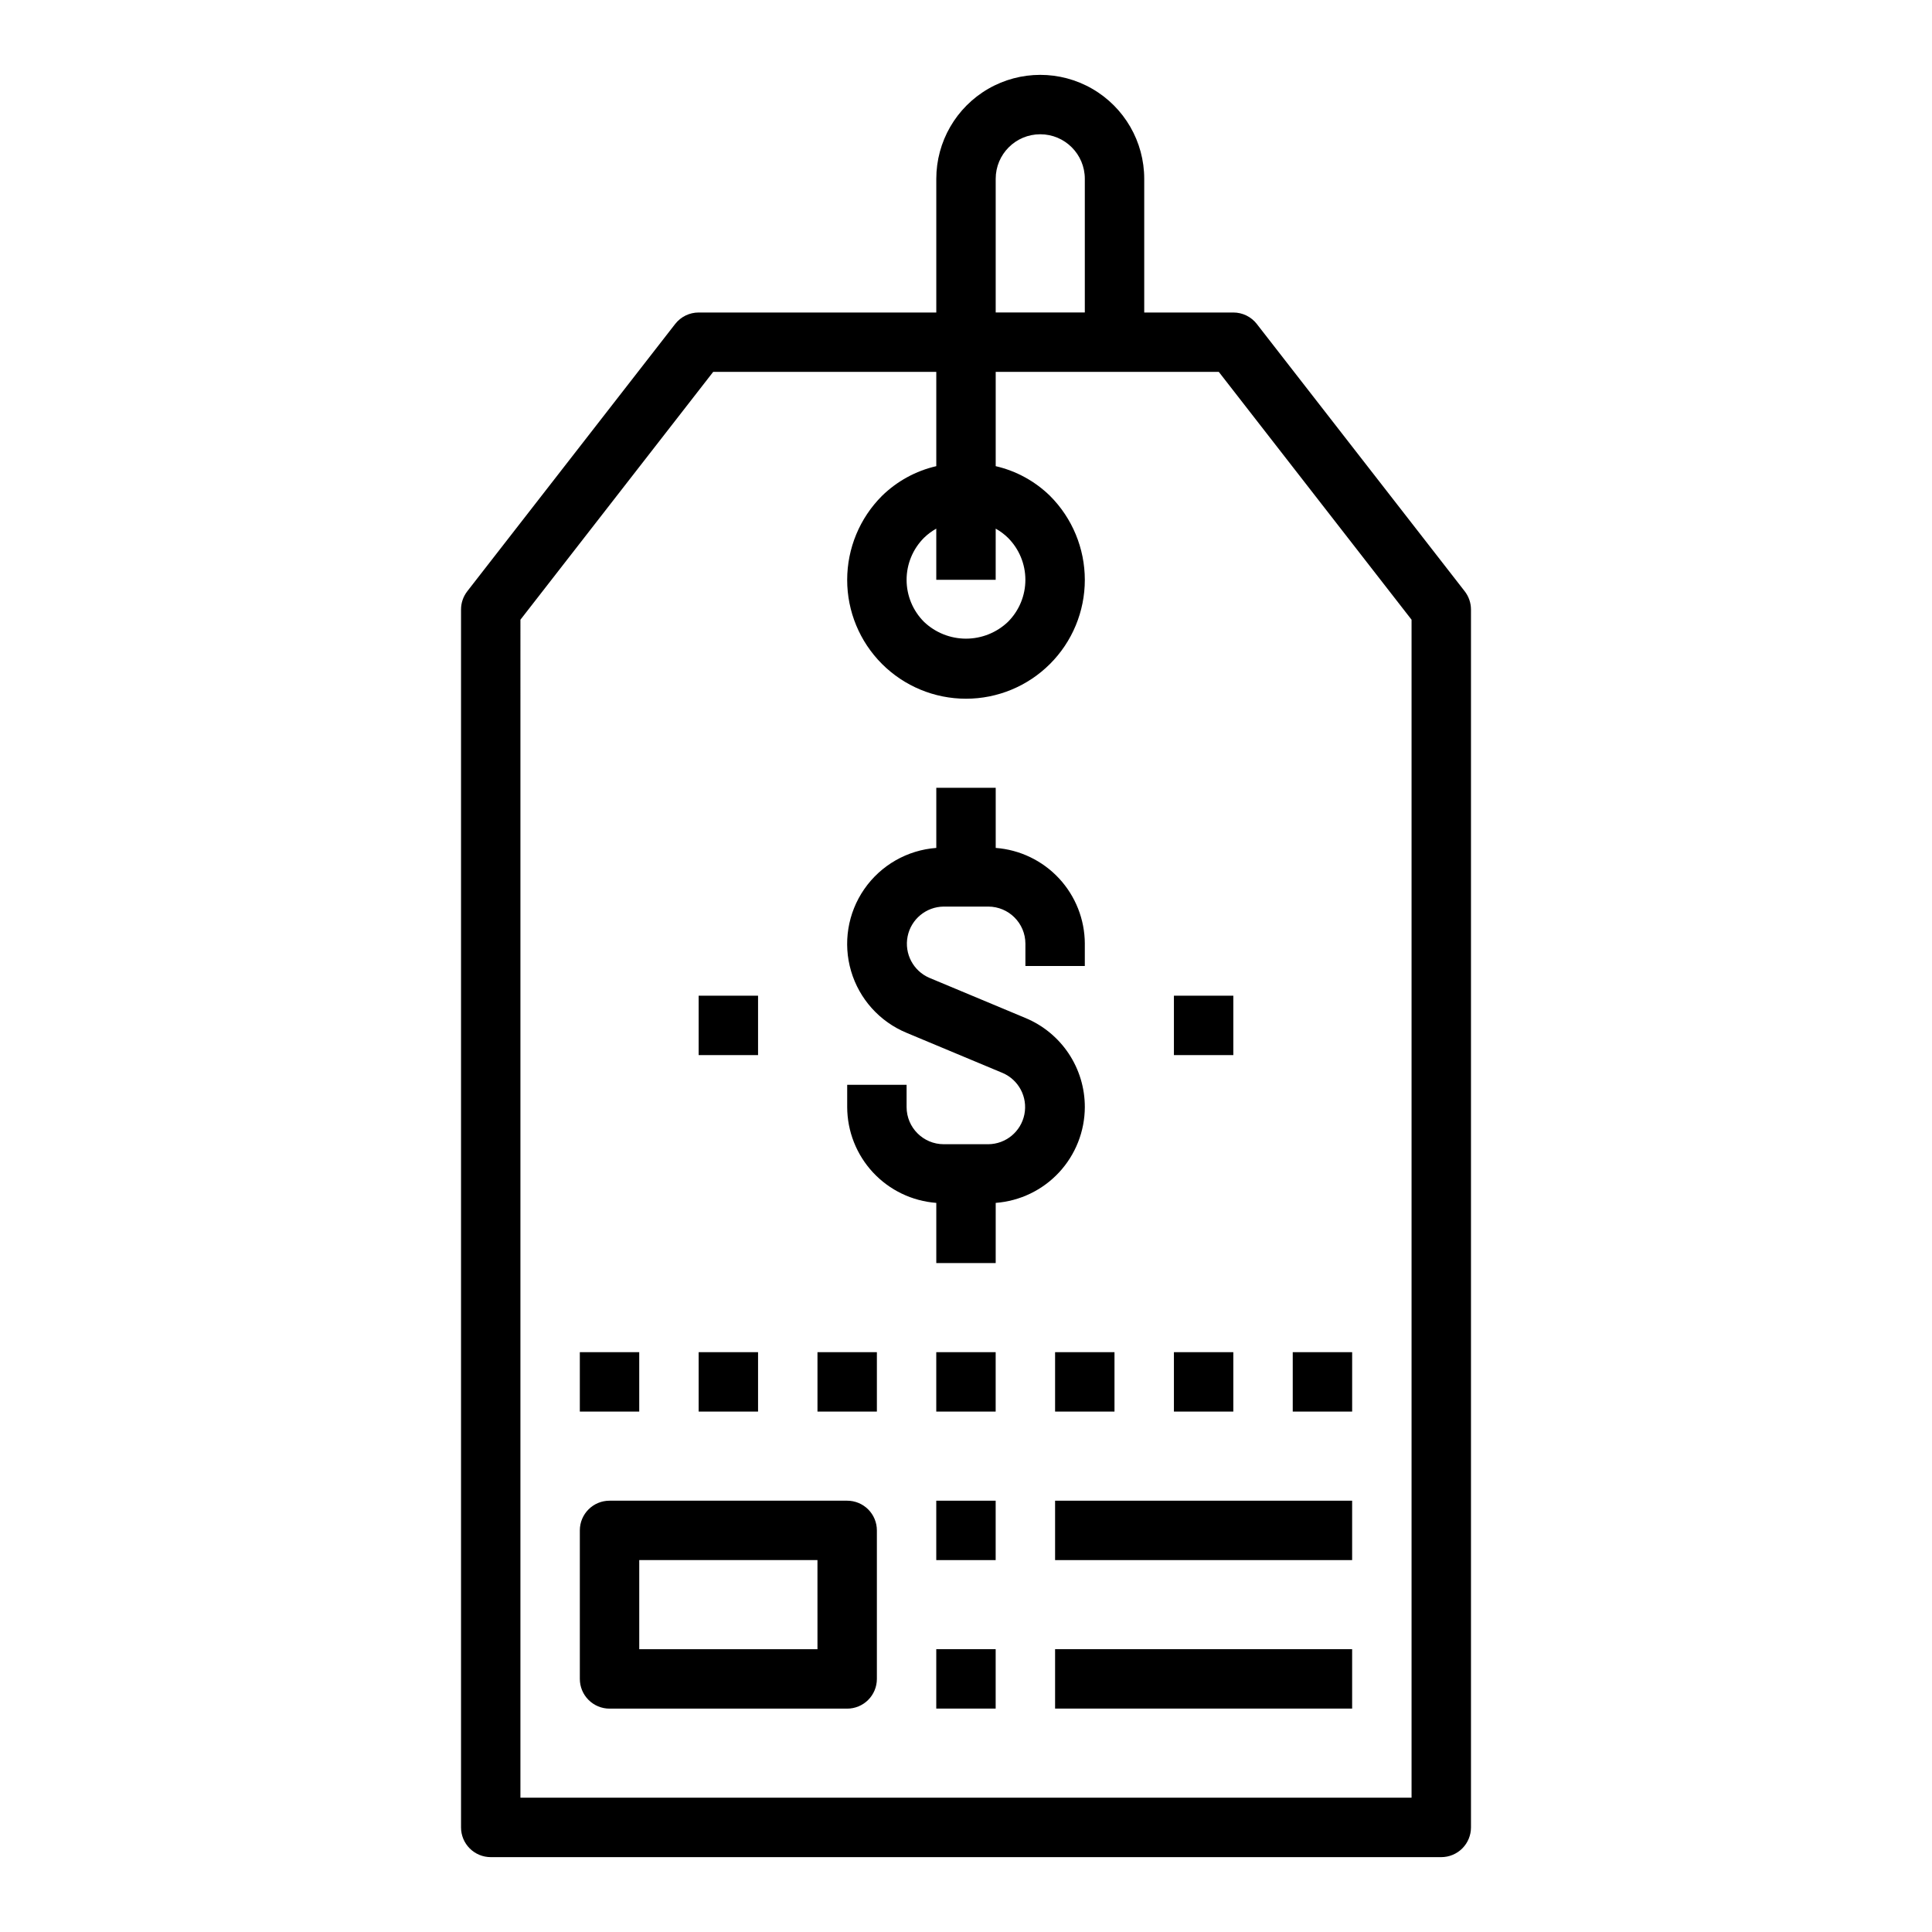
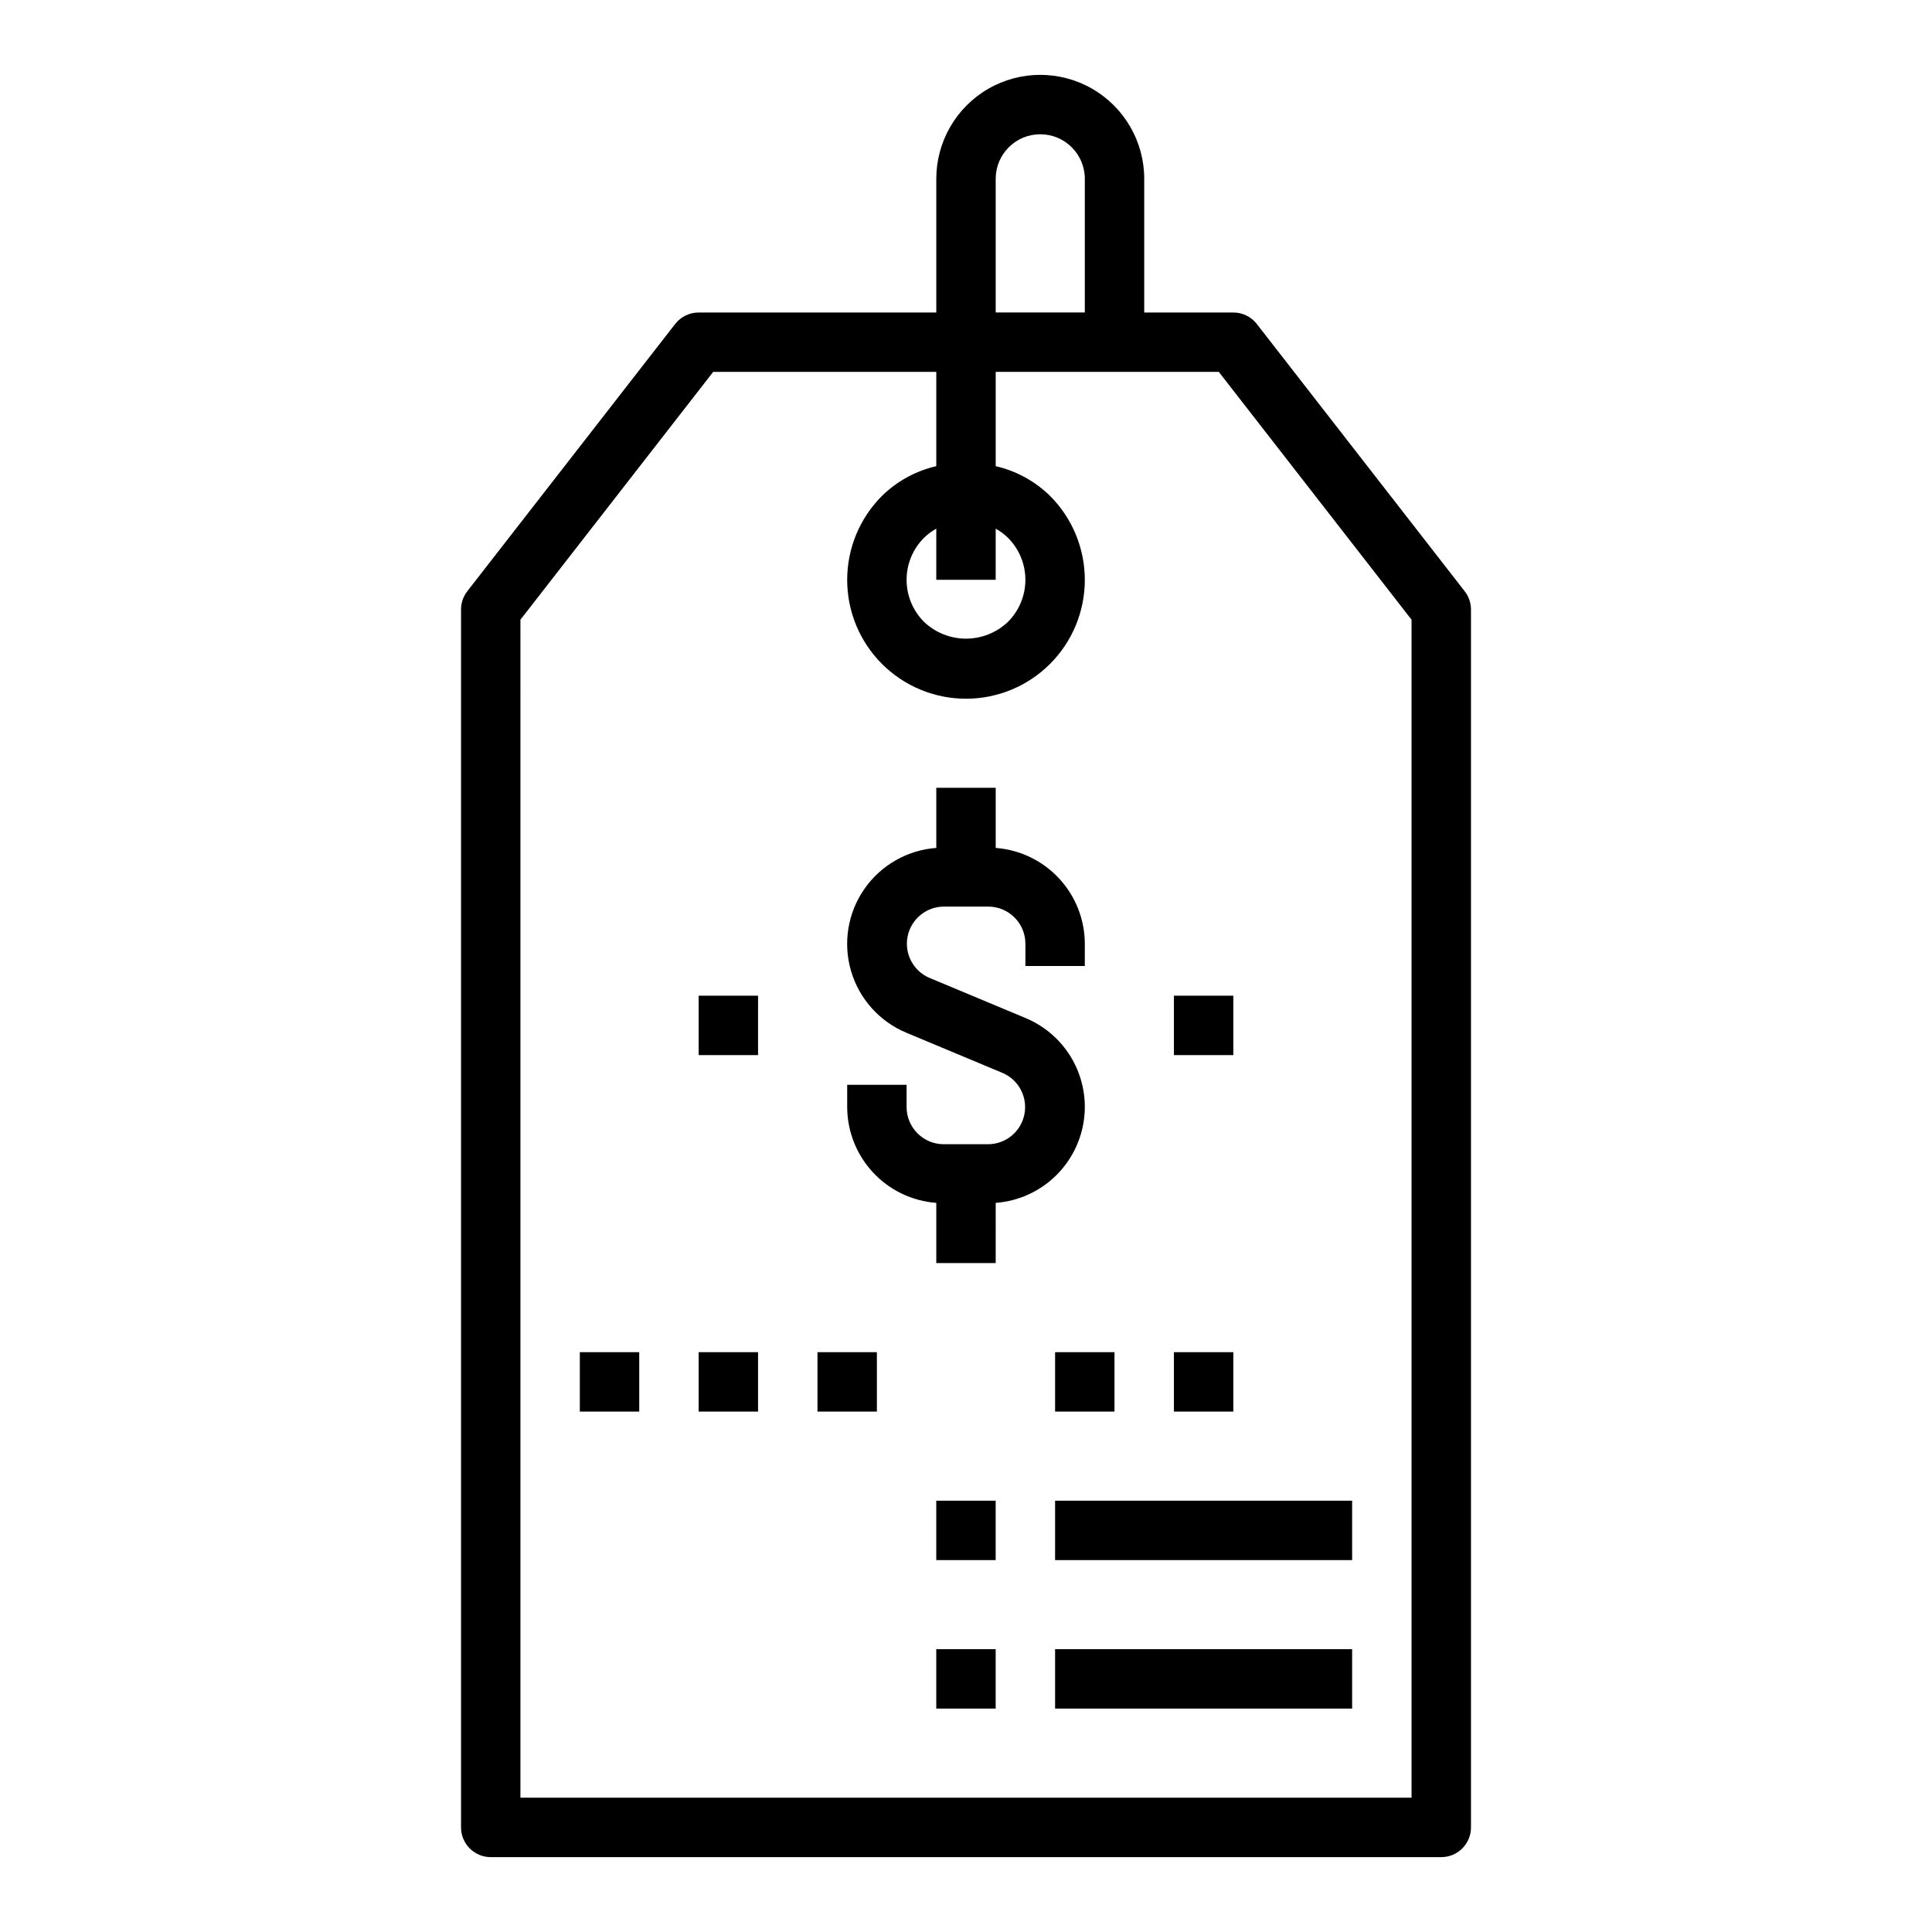
<svg xmlns="http://www.w3.org/2000/svg" fill="#000000" width="800px" height="800px" version="1.1" viewBox="144 144 512 512">
  <g>
    <path d="m274.05 636.16h251.9c2.09 0 4.09-0.832 5.566-2.305 1.477-1.477 2.309-3.481 2.309-5.566v-322.75c0-1.75-0.582-3.453-1.656-4.836l-55.105-70.848h0.004c-1.492-1.918-3.789-3.039-6.219-3.039h-23.617v-35.422c0-9.844-5.25-18.941-13.777-23.863-8.523-4.922-19.027-4.922-27.551 0-8.523 4.922-13.777 14.02-13.777 23.863v35.422h-62.977c-2.43 0-4.723 1.121-6.219 3.039l-55.105 70.848h0.004c-1.074 1.383-1.656 3.086-1.652 4.836v322.75c0 2.086 0.828 4.09 2.305 5.566 1.477 1.473 3.477 2.305 5.566 2.305zm133.82-444.77c0-6.523 5.285-11.809 11.809-11.809 6.519 0 11.809 5.285 11.809 11.809v35.422h-23.617zm-125.95 116.84 51.082-65.676h59.125v24.984c-5.43 1.25-10.406 3.977-14.387 7.871-5.91 5.906-9.227 13.914-9.227 22.266-0.004 8.355 3.316 16.363 9.219 22.27 5.906 5.906 13.918 9.223 22.27 9.223s16.359-3.316 22.266-9.223 9.223-13.914 9.223-22.27c-0.004-8.352-3.32-16.359-9.227-22.266-3.984-3.894-8.961-6.621-14.391-7.871v-24.984h59.125l51.082 65.676v312.18h-236.16zm125.95-24.137c1.188 0.664 2.285 1.48 3.258 2.434 2.953 2.953 4.609 6.957 4.609 11.133 0 4.172-1.656 8.176-4.609 11.129-2.996 2.863-6.984 4.461-11.129 4.461-4.148 0-8.133-1.598-11.133-4.461-2.953-2.953-4.609-6.957-4.609-11.129 0-4.176 1.656-8.18 4.609-11.133 0.973-0.953 2.07-1.77 3.258-2.434v13.566h15.742z" />
    <path d="m431.49 437.39c0.008-5.055-1.484-9.996-4.285-14.199-2.805-4.203-6.793-7.481-11.461-9.418l-25.426-10.625c-4.289-1.828-6.707-6.414-5.793-10.984 0.914-4.57 4.91-7.871 9.57-7.91h11.809c5.43 0.008 9.832 4.41 9.84 9.84v5.906h15.742v-5.902l0.004-0.004c-0.02-6.426-2.465-12.609-6.84-17.316-4.379-4.703-10.367-7.586-16.777-8.07v-15.941h-15.746v15.941c-7.688 0.57-14.707 4.586-19.094 10.926-4.387 6.34-5.668 14.324-3.488 21.723 2.18 7.394 7.586 13.406 14.711 16.355l25.426 10.625c4.289 1.828 6.707 6.414 5.793 10.984-0.914 4.57-4.91 7.875-9.57 7.91h-11.809c-5.43-0.008-9.832-4.41-9.84-9.84v-5.902h-15.742v5.902c0.02 6.426 2.461 12.609 6.836 17.316 4.379 4.707 10.371 7.586 16.777 8.07v15.941h15.742l0.004-15.941c6.41-0.484 12.398-3.363 16.777-8.07 4.375-4.707 6.82-10.891 6.84-17.316z" />
    <path d="m455.1 407.87h15.742v15.742h-15.742z" />
-     <path d="m329.15 407.87h15.742v15.742h-15.742z" />
+     <path d="m329.15 407.87h15.742v15.742h-15.742" />
    <path d="m297.66 502.34h15.742v15.742h-15.742z" />
    <path d="m329.15 502.34h15.742v15.742h-15.742z" />
    <path d="m423.61 541.7h78.719v15.742h-78.719z" />
    <path d="m360.64 502.34h15.742v15.742h-15.742z" />
-     <path d="m392.12 502.34h15.742v15.742h-15.742z" />
    <path d="m423.61 502.34h15.742v15.742h-15.742z" />
    <path d="m455.1 502.34h15.742v15.742h-15.742z" />
-     <path d="m486.59 502.34h15.742v15.742h-15.742z" />
    <path d="m392.12 541.7h15.742v15.742h-15.742z" />
    <path d="m423.61 581.05h78.719v15.742h-78.719z" />
    <path d="m392.12 581.05h15.742v15.742h-15.742z" />
-     <path d="m368.51 541.7h-62.977c-4.348 0-7.871 3.523-7.871 7.871v39.359c0 2.09 0.828 4.09 2.305 5.566 1.477 1.477 3.477 2.309 5.566 2.309h62.977c2.086 0 4.09-0.832 5.566-2.309 1.477-1.477 2.305-3.477 2.305-5.566v-39.359c0-2.086-0.828-4.09-2.305-5.566s-3.481-2.305-5.566-2.305zm-7.871 39.359h-47.234v-23.617h47.23z" />
  </g>
</svg>